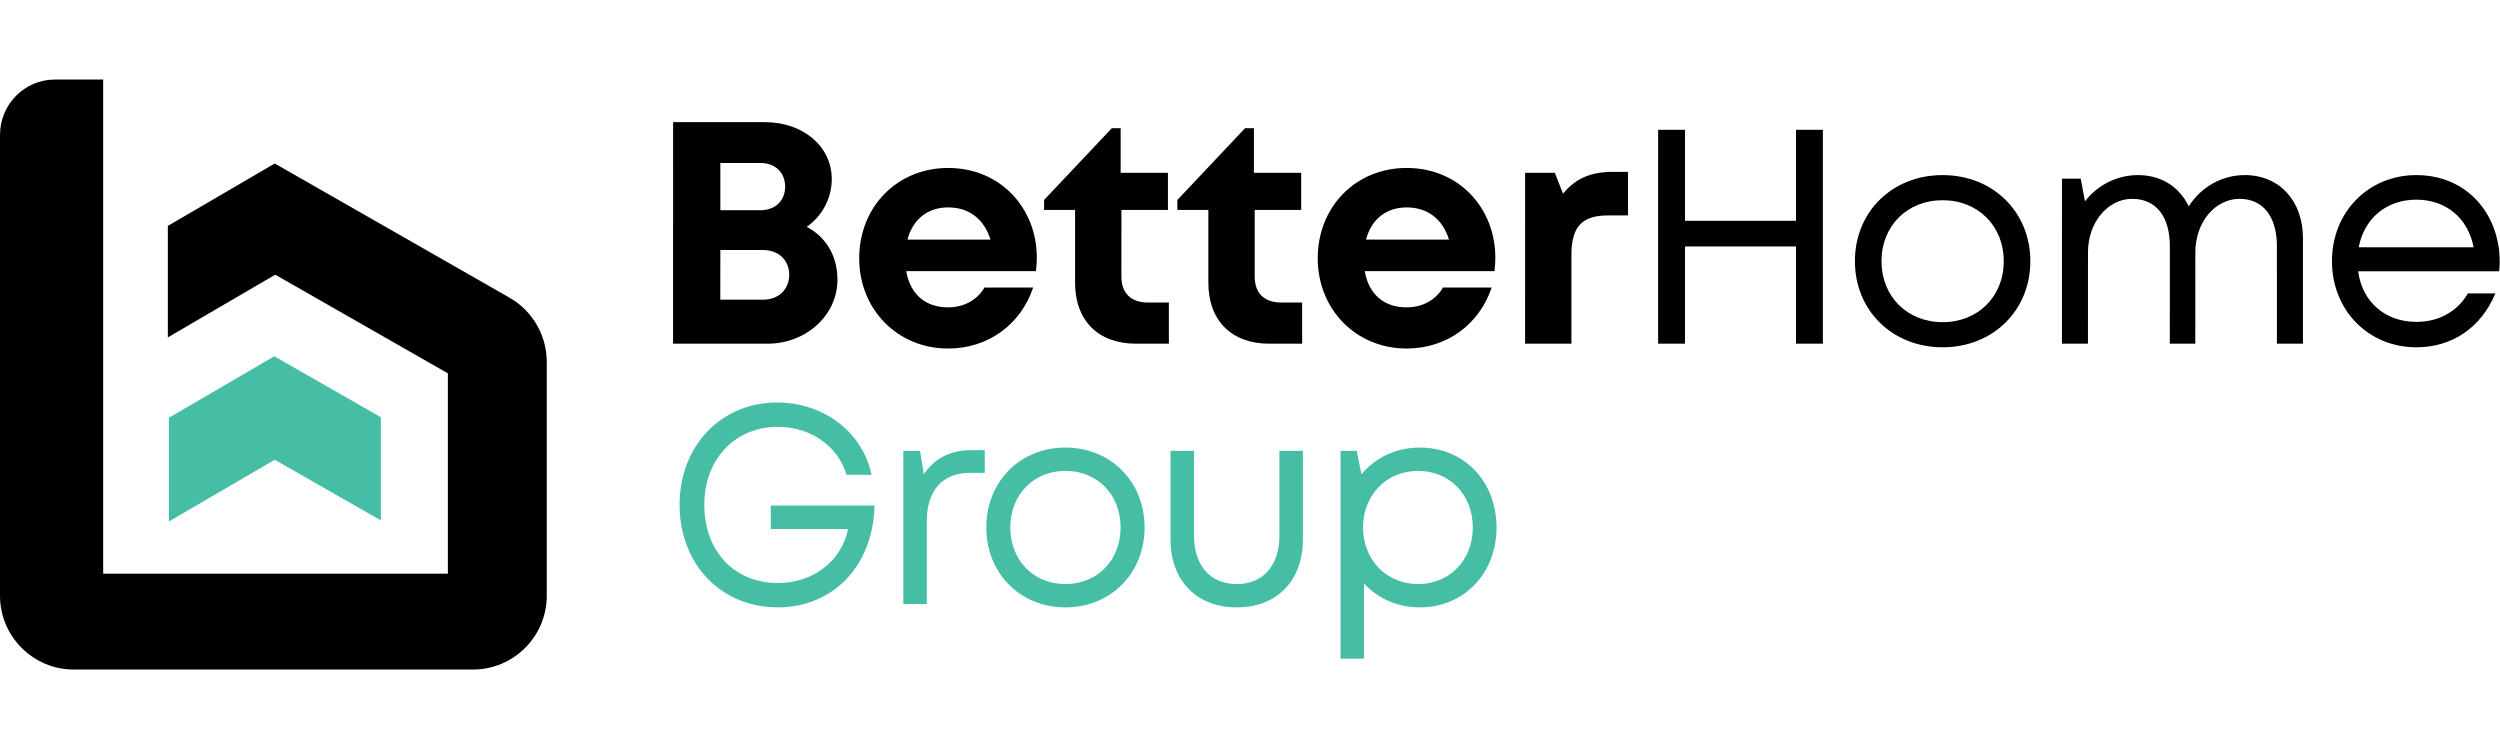
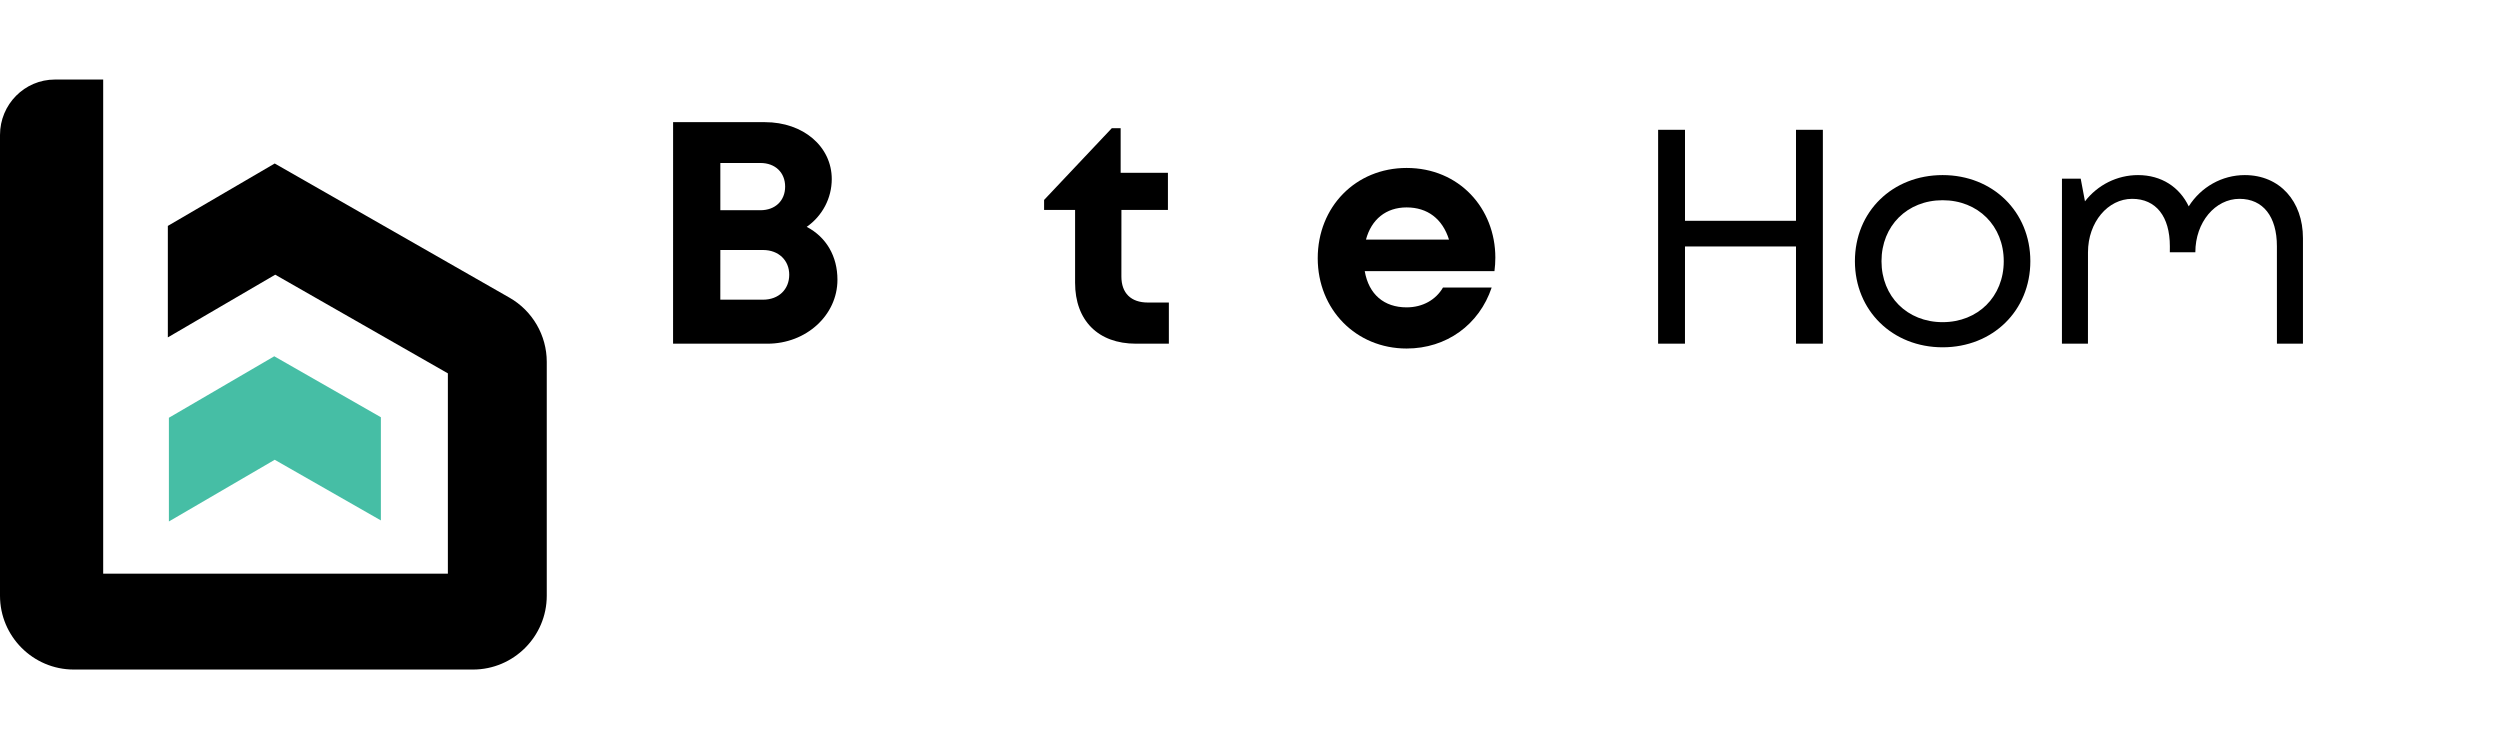
<svg xmlns="http://www.w3.org/2000/svg" width="88" height="26" viewBox="0 0 88 26" fill="none">
  <path d="M13.407 18.319V14.687L9.654 12.541L5.945 14.705V18.356L9.67 16.184L13.407 18.319Z" fill="#46BEA5" />
-   <path d="M52.678 18.567C52.678 16.952 51.544 15.754 49.978 15.754C49.136 15.754 48.409 16.11 47.922 16.696L47.757 15.871H47.188L47.187 23.186H48.014L48.014 20.54C48.498 21.064 49.187 21.38 49.977 21.38C51.543 21.38 52.678 20.172 52.678 18.567ZM51.843 18.567C51.842 19.713 51.03 20.559 49.915 20.559C48.803 20.559 47.979 19.702 47.979 18.567C47.979 17.431 48.803 16.575 49.916 16.575C51.03 16.575 51.843 17.42 51.843 18.567ZM45.862 18.988L45.862 15.871H45.035L45.035 18.851C45.035 19.901 44.468 20.559 43.532 20.559C42.605 20.559 42.029 19.91 42.03 18.851V15.871H41.203L41.203 18.988C41.202 20.434 42.119 21.38 43.532 21.38C44.954 21.38 45.861 20.434 45.862 18.988ZM40.29 18.567C40.29 16.952 39.096 15.754 37.504 15.754C35.913 15.754 34.718 16.942 34.718 18.567C34.718 20.182 35.912 21.38 37.504 21.38C39.096 21.38 40.289 20.182 40.29 18.567ZM39.445 18.567C39.445 19.721 38.628 20.559 37.504 20.559C36.38 20.559 35.563 19.721 35.563 18.567C35.563 17.412 36.38 16.575 37.504 16.575C38.629 16.575 39.445 17.413 39.445 18.567ZM34.663 16.646L34.664 15.844H34.198C33.442 15.844 32.891 16.141 32.519 16.692L32.385 15.871H31.797L31.797 21.262H32.624L32.624 18.333C32.624 17.286 33.166 16.646 34.127 16.646H34.663ZM27.132 18.624H29.854C29.608 19.763 28.628 20.521 27.377 20.521C25.842 20.521 24.792 19.394 24.792 17.769C24.792 16.164 25.872 15.025 27.377 15.025C28.53 15.025 29.503 15.702 29.795 16.712H30.676C30.375 15.222 28.998 14.168 27.359 14.168C25.379 14.168 23.921 15.694 23.921 17.769C23.921 19.853 25.373 21.379 27.376 21.379C29.343 21.379 30.741 19.895 30.783 17.794H27.132V18.624Z" fill="#46BEA5" />
  <path d="M17.937 10.48L9.67 5.755L5.908 7.952V11.876L9.688 9.669L15.765 13.142V20.192H3.632V2.8H1.933C0.865 2.8 0 3.674 0 4.751V20.969C0 22.402 1.166 23.568 2.598 23.568H16.648C18.08 23.568 19.246 22.402 19.246 20.969V12.737C19.246 11.806 18.744 10.941 17.937 10.48Z" fill="black" />
  <path fill-rule="evenodd" clip-rule="evenodd" d="M27.016 12.098C28.375 12.098 29.478 11.098 29.478 9.848C29.479 9.023 29.087 8.346 28.396 7.985C28.947 7.601 29.277 6.976 29.278 6.305C29.278 5.158 28.275 4.3 26.927 4.3H23.693L23.692 12.098H27.016ZM26.857 8.8C27.414 8.8 27.781 9.169 27.781 9.67C27.781 10.183 27.414 10.549 26.857 10.549H25.355L25.356 8.8H26.857ZM25.356 5.737H26.765C27.296 5.737 27.637 6.08 27.637 6.569C27.637 7.056 27.298 7.4 26.765 7.4H25.356L25.356 5.737Z" fill="black" />
-   <path fill-rule="evenodd" clip-rule="evenodd" d="M36.464 9.545C36.485 9.387 36.496 9.228 36.496 9.069C36.496 7.336 35.226 5.912 33.373 5.912C31.583 5.912 30.245 7.278 30.244 9.09C30.244 10.893 31.591 12.268 33.373 12.268C34.773 12.268 35.928 11.432 36.367 10.121H34.653C34.405 10.551 33.94 10.819 33.373 10.819C32.582 10.819 32.041 10.366 31.899 9.545H36.464ZM34.865 8.435H31.942C32.132 7.723 32.647 7.301 33.373 7.301C34.105 7.301 34.635 7.699 34.865 8.435Z" fill="black" />
  <path d="M41.144 10.649L41.144 12.098H39.985C38.658 12.098 37.842 11.285 37.843 9.95V7.39H36.752V7.038L39.135 4.513H39.447V6.082H41.111L41.111 7.39H39.474L39.473 9.734C39.473 10.316 39.809 10.649 40.403 10.649H41.144Z" fill="black" />
-   <path d="M45.835 12.098V10.649H45.094C44.5 10.649 44.165 10.316 44.165 9.734V7.39H45.802V6.082H44.138L44.138 4.513H43.826L41.443 7.038V7.39H42.534L42.534 9.95C42.534 11.285 43.349 12.098 44.676 12.098H45.835Z" fill="black" />
  <path fill-rule="evenodd" clip-rule="evenodd" d="M52.636 9.069C52.636 9.228 52.625 9.387 52.605 9.545H48.039C48.181 10.366 48.722 10.819 49.513 10.819C50.08 10.819 50.545 10.551 50.793 10.121H52.507C52.068 11.432 50.913 12.268 49.513 12.268C47.731 12.268 46.384 10.893 46.384 9.09C46.385 7.278 47.723 5.912 49.513 5.912C51.366 5.912 52.636 7.336 52.636 9.069ZM48.082 8.435H51.005C50.775 7.699 50.245 7.301 49.513 7.301C48.787 7.301 48.272 7.723 48.082 8.435Z" fill="black" />
-   <path d="M57.305 7.583L57.305 6.049H56.769C55.994 6.049 55.449 6.287 55.019 6.819L54.73 6.082H53.684L53.683 12.098H55.314L55.314 8.972C55.314 7.989 55.678 7.583 56.597 7.583H57.305Z" fill="black" />
  <path d="M64.165 4.57L64.165 12.098H63.219L63.219 8.676H59.312L59.311 12.098H58.365L58.366 4.57H59.312L59.312 7.772H63.219V4.57H64.165Z" fill="black" />
  <path fill-rule="evenodd" clip-rule="evenodd" d="M68.38 6.163C66.617 6.163 65.293 7.443 65.293 9.194C65.293 10.934 66.617 12.225 68.38 12.225C70.145 12.225 71.468 10.934 71.468 9.194C71.468 7.454 70.146 6.163 68.38 6.163ZM70.532 9.194C70.532 10.437 69.627 11.34 68.38 11.34C67.135 11.34 66.229 10.437 66.229 9.194C66.229 7.95 67.134 7.048 68.38 7.048C69.627 7.048 70.532 7.951 70.532 9.194Z" fill="black" />
-   <path d="M81.064 8.383L81.064 12.098H80.148L80.147 8.668C80.148 7.624 79.661 6.999 78.83 6.999C77.98 6.999 77.276 7.816 77.276 8.88L77.275 12.098H76.378L76.379 8.668C76.379 7.622 75.893 6.999 75.051 6.999C74.202 6.999 73.498 7.816 73.497 8.88L73.496 12.098H72.58L72.581 6.29H73.241L73.391 7.087C73.837 6.51 74.521 6.163 75.258 6.163C76.084 6.163 76.721 6.587 77.043 7.264C77.475 6.582 78.214 6.163 79.016 6.163C80.249 6.163 81.064 7.086 81.064 8.383Z" fill="black" />
-   <path fill-rule="evenodd" clip-rule="evenodd" d="M83.006 9.548H87.971L87.972 9.539C87.981 9.432 87.99 9.325 87.99 9.218C87.991 7.521 86.823 6.163 85.056 6.163C83.367 6.163 82.086 7.464 82.085 9.193C82.085 10.923 83.366 12.225 85.056 12.225C86.319 12.225 87.343 11.525 87.836 10.327H86.869C86.509 10.954 85.861 11.33 85.056 11.33C83.952 11.33 83.15 10.623 83.006 9.548ZM87.071 8.703H83.027C83.217 7.692 83.998 7.028 85.056 7.028C86.087 7.028 86.875 7.669 87.071 8.703Z" fill="black" />
+   <path d="M81.064 8.383L81.064 12.098H80.148L80.147 8.668C80.148 7.624 79.661 6.999 78.83 6.999C77.98 6.999 77.276 7.816 77.276 8.88H76.378L76.379 8.668C76.379 7.622 75.893 6.999 75.051 6.999C74.202 6.999 73.498 7.816 73.497 8.88L73.496 12.098H72.58L72.581 6.29H73.241L73.391 7.087C73.837 6.51 74.521 6.163 75.258 6.163C76.084 6.163 76.721 6.587 77.043 7.264C77.475 6.582 78.214 6.163 79.016 6.163C80.249 6.163 81.064 7.086 81.064 8.383Z" fill="black" />
</svg>